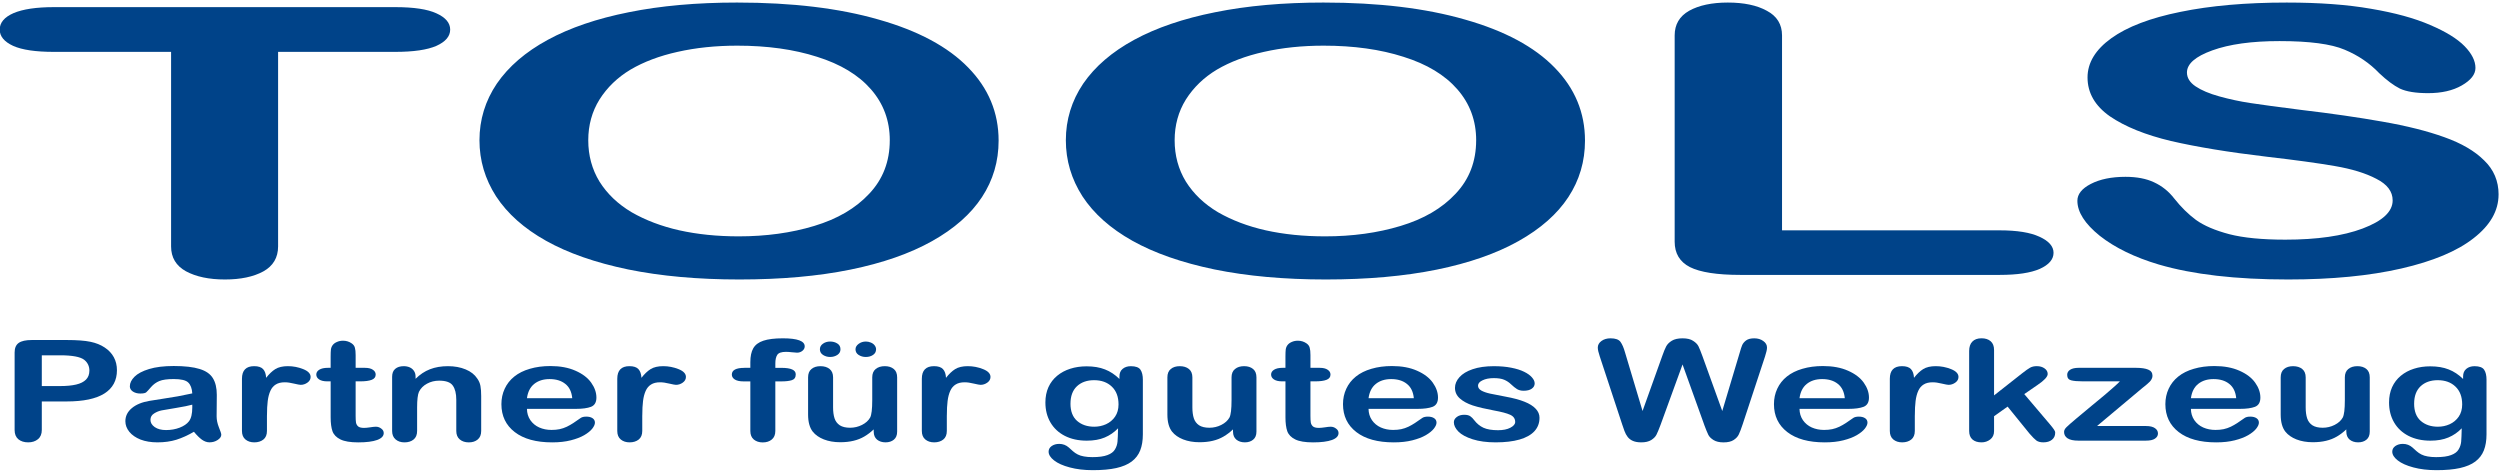
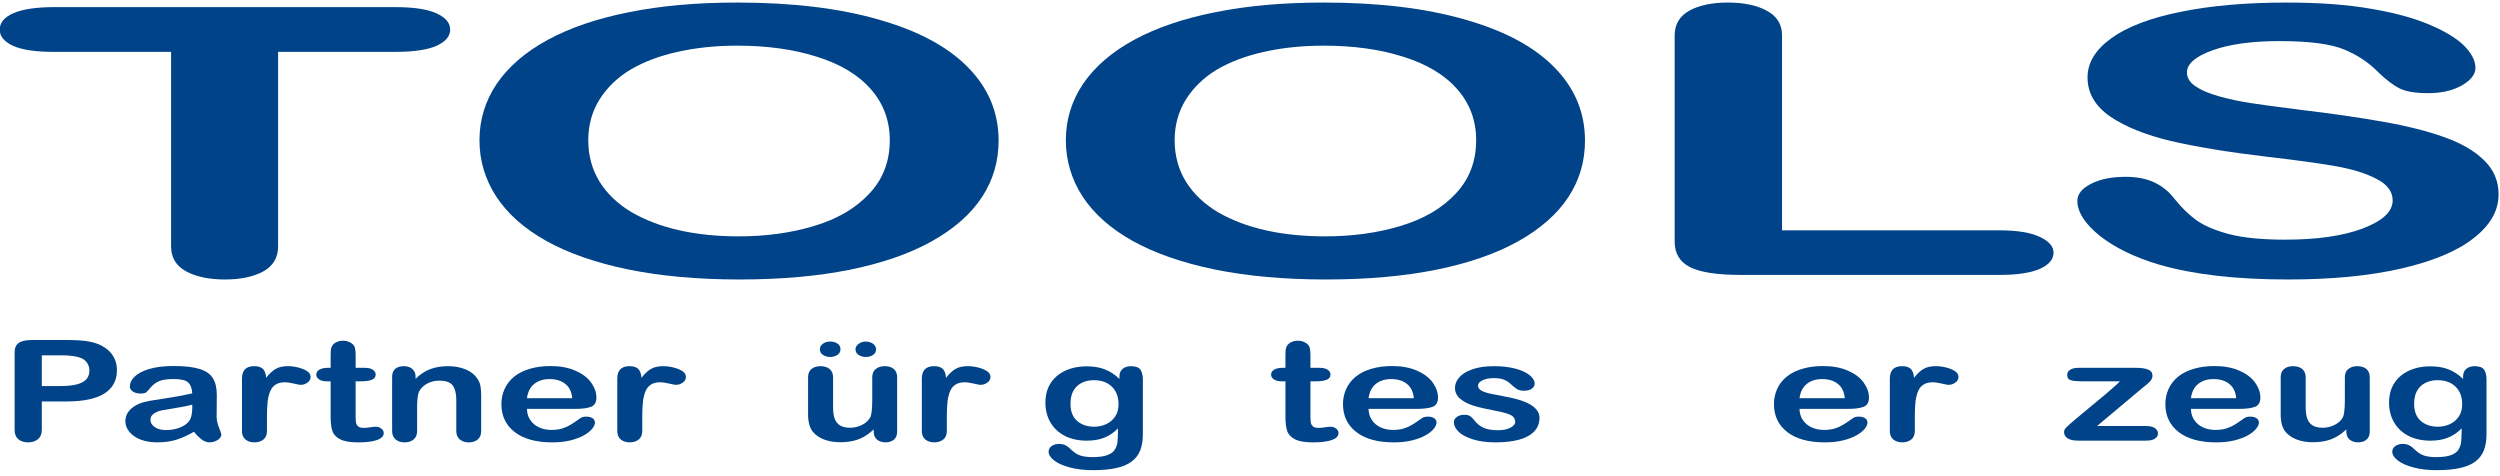
<svg xmlns="http://www.w3.org/2000/svg" xmlns:ns1="http://www.inkscape.org/namespaces/inkscape" xmlns:ns2="http://sodipodi.sourceforge.net/DTD/sodipodi-0.dtd" width="145.159mm" height="27.655mm" viewBox="0 0 145.159 27.655" version="1.1" id="svg1874" ns1:version="1.0.2 (e86c870879, 2021-01-15)" ns2:docname="logo-mobil.svg">
  <defs id="defs1868" />
  <ns2:namedview id="base" pagecolor="#ffffff" bordercolor="#666666" borderopacity="1.0" ns1:pageopacity="0.0" ns1:pageshadow="2" ns1:zoom="0.7" ns1:cx="-41.735255" ns1:cy="121.1315" ns1:document-units="mm" ns1:current-layer="layer1" ns1:document-rotation="0" showgrid="false" fit-margin-top="0" fit-margin-left="0" fit-margin-right="0" fit-margin-bottom="0" ns1:window-width="1920" ns1:window-height="1017" ns1:window-x="1912" ns1:window-y="1063" ns1:window-maximized="1" />
  <g ns1:label="Ebene 1" ns1:groupmode="layer" id="layer1" transform="translate(-18.324,-13.119)">
    <g aria-label="TOOLS" transform="matrix(1.043,0,0,0.527,-14.113,-478.478)" id="text10-2-2" style="font-size:41.218px;font-family:ArialRoundedMTBold;fill:#004389;fill-opacity:1;stroke-width:1.678">
      <path d="m 53.102,938.537 h -6.521 v 21.434 q 0,1.852 -0.825,2.757 -0.825,0.886 -2.133,0.886 -1.328,0 -2.174,-0.906 -0.825,-0.906 -0.825,-2.737 v -21.434 h -6.521 q -1.53,0 -2.274,-0.664 -0.745,-0.684 -0.745,-1.791 0,-1.147 0.765,-1.811 0.785,-0.664 2.254,-0.664 h 18.999 q 1.55,0 2.294,0.684 0.765,0.684 0.765,1.791 0,1.107 -0.765,1.791 -0.765,0.664 -2.294,0.664 z" style="font-size:41.218px;font-family:ArialRoundedMTBold;fill:#004389;fill-opacity:1;stroke-width:1.678" id="path1640" />
      <path d="m 72.141,933.103 q 4.589,0 7.869,1.872 3.301,1.852 4.991,5.293 1.691,3.421 1.691,8.05 0,3.421 -0.926,6.219 -0.926,2.797 -2.777,4.85 -1.852,2.053 -4.548,3.14 -2.697,1.087 -6.179,1.087 -3.462,0 -6.199,-1.107 -2.737,-1.127 -4.569,-3.16 -1.831,-2.033 -2.777,-4.891 -0.926,-2.858 -0.926,-6.179 0,-3.401 0.966,-6.239 0.986,-2.838 2.838,-4.83 1.852,-1.992 4.508,-3.039 2.657,-1.067 6.038,-1.067 z m 8.493,15.175 q 0,-3.24 -1.047,-5.615 -1.047,-2.375 -2.999,-3.582 -1.932,-1.228 -4.448,-1.228 -1.791,0 -3.321,0.684 -1.509,0.664 -2.616,1.952 -1.087,1.288 -1.731,3.301 -0.624,1.992 -0.624,4.488 0,2.516 0.624,4.548 0.644,2.033 1.791,3.381 1.167,1.328 2.657,1.992 1.509,0.664 3.301,0.664 2.294,0 4.206,-1.147 1.932,-1.147 3.059,-3.542 1.147,-2.395 1.147,-5.897 z" style="font-size:41.218px;font-family:ArialRoundedMTBold;fill:#004389;fill-opacity:1;stroke-width:1.678" id="path1642" />
      <path d="m 104.785,933.103 q 4.589,0 7.869,1.872 3.301,1.852 4.991,5.293 1.691,3.421 1.691,8.05 0,3.421 -0.926,6.219 -0.926,2.797 -2.777,4.85 -1.852,2.053 -4.548,3.14 -2.697,1.087 -6.179,1.087 -3.462,0 -6.199,-1.107 -2.737,-1.127 -4.569,-3.16 -1.831,-2.033 -2.777,-4.891 -0.926,-2.858 -0.926,-6.179 0,-3.401 0.966,-6.239 0.986,-2.838 2.838,-4.83 1.852,-1.992 4.508,-3.039 2.657,-1.067 6.038,-1.067 z m 8.493,15.175 q 0,-3.24 -1.047,-5.615 -1.047,-2.375 -2.999,-3.582 -1.932,-1.228 -4.448,-1.228 -1.791,0 -3.321,0.684 -1.509,0.664 -2.616,1.952 -1.087,1.288 -1.731,3.301 -0.624,1.992 -0.624,4.488 0,2.516 0.624,4.548 0.644,2.033 1.791,3.381 1.167,1.328 2.657,1.992 1.509,0.664 3.301,0.664 2.294,0 4.206,-1.147 1.932,-1.147 3.059,-3.542 1.147,-2.395 1.147,-5.897 z" style="font-size:41.218px;font-family:ArialRoundedMTBold;fill:#004389;fill-opacity:1;stroke-width:1.678" id="path1644" />
      <path d="m 130.305,936.726 v 21.474 h 12.116 q 1.449,0 2.214,0.704 0.785,0.704 0.785,1.771 0,1.087 -0.765,1.771 -0.765,0.664 -2.234,0.664 h -14.43 q -1.952,0 -2.818,-0.865 -0.845,-0.865 -0.845,-2.797 v -22.722 q 0,-1.811 0.805,-2.717 0.825,-0.906 2.153,-0.906 1.348,0 2.174,0.906 0.845,0.886 0.845,2.717 z" style="font-size:41.218px;font-family:ArialRoundedMTBold;fill:#004389;fill-opacity:1;stroke-width:1.678" id="path1646" />
      <path d="m 170.194,954.255 q 0,2.677 -1.389,4.81 -1.369,2.133 -4.025,3.341 -2.657,1.208 -6.299,1.208 -4.367,0 -7.205,-1.65 -2.013,-1.187 -3.281,-3.16 -1.248,-1.992 -1.248,-3.864 0,-1.087 0.745,-1.852 0.765,-0.785 1.932,-0.785 0.946,0 1.59,0.604 0.664,0.604 1.127,1.791 0.564,1.409 1.208,2.355 0.664,0.946 1.852,1.57 1.187,0.604 3.12,0.604 2.657,0 4.307,-1.228 1.67,-1.248 1.67,-3.099 0,-1.469 -0.906,-2.375 -0.886,-0.926 -2.314,-1.409 -1.409,-0.483 -3.784,-1.026 -3.18,-0.745 -5.333,-1.731 -2.133,-1.006 -3.401,-2.717 -1.248,-1.731 -1.248,-4.287 0,-2.435 1.328,-4.327 1.328,-1.892 3.844,-2.898 2.516,-1.026 5.917,-1.026 2.717,0 4.689,0.684 1.992,0.664 3.301,1.791 1.308,1.107 1.912,2.335 0.604,1.228 0.604,2.395 0,1.067 -0.765,1.932 -0.745,0.845 -1.872,0.845 -1.026,0 -1.57,-0.503 -0.523,-0.523 -1.147,-1.691 -0.805,-1.67 -1.932,-2.596 -1.127,-0.946 -3.623,-0.946 -2.314,0 -3.743,1.026 -1.409,1.006 -1.409,2.435 0,0.886 0.483,1.53 0.483,0.644 1.328,1.107 0.845,0.463 1.711,0.725 0.865,0.262 2.858,0.765 2.496,0.584 4.508,1.288 2.033,0.704 3.442,1.711 1.429,1.006 2.214,2.556 0.805,1.53 0.805,3.764 z" style="font-size:41.218px;font-family:ArialRoundedMTBold;fill:#004389;fill-opacity:1;stroke-width:1.678" id="path1648" />
    </g>
    <g aria-label="Partner für gutes Werkzeug" transform="matrix(0.856,0,0,0.642,-14.113,-478.478)" id="text12-7-5" style="font-size:12.713px;font-family:ArialRoundedMTBold;fill:#004389;fill-opacity:1;stroke-width:1.517">
      <path d="m 42.418,802.035 h -1.689 v 2.576 q 0,0.552 -0.261,0.838 -0.261,0.286 -0.658,0.286 -0.416,0 -0.67,-0.279 -0.255,-0.286 -0.255,-0.832 v -7.015 q 0,-0.608 0.279,-0.869 0.279,-0.261 0.888,-0.261 H 42.418 q 1.049,0 1.614,0.161 0.559,0.155 0.962,0.515 0.41,0.36 0.621,0.882 0.211,0.521 0.211,1.173 0,1.391 -0.857,2.111 -0.857,0.714 -2.551,0.714 z m -0.447,-4.172 h -1.242 v 2.781 h 1.242 q 0.652,0 1.086,-0.137 0.441,-0.137 0.67,-0.447 0.23,-0.31 0.23,-0.813 0,-0.602 -0.354,-0.981 -0.397,-0.404 -1.633,-0.404 z" style="font-size:12.713px;font-family:ArialRoundedMTBold;fill:#004389;fill-opacity:1;stroke-width:1.517" id="path1696" />
      <path d="m 51.047,804.779 q -0.615,0.478 -1.192,0.72 -0.571,0.236 -1.285,0.236 -0.652,0 -1.148,-0.255 -0.49,-0.261 -0.757,-0.701 -0.267,-0.441 -0.267,-0.956 0,-0.695 0.441,-1.186 0.441,-0.49 1.211,-0.658 0.161,-0.037 0.801,-0.168 0.639,-0.13 1.093,-0.236 0.459,-0.112 0.993,-0.267 -0.031,-0.67 -0.273,-0.981 -0.236,-0.317 -0.987,-0.317 -0.646,0 -0.975,0.18 -0.323,0.18 -0.559,0.54 -0.23,0.36 -0.329,0.478 -0.093,0.112 -0.41,0.112 -0.286,0 -0.497,-0.18 -0.205,-0.186 -0.205,-0.472 0,-0.447 0.317,-0.869 0.317,-0.422 0.987,-0.695 0.67,-0.273 1.67,-0.273 1.117,0 1.757,0.267 0.639,0.261 0.9,0.832 0.267,0.571 0.267,1.515 0,0.596 -0.006,1.012 0,0.416 -0.006,0.925 0,0.478 0.155,0.999 0.161,0.515 0.161,0.664 0,0.261 -0.248,0.478 -0.242,0.211 -0.552,0.211 -0.261,0 -0.515,-0.242 -0.255,-0.248 -0.54,-0.714 z m -0.112,-2.452 q -0.372,0.137 -1.086,0.292 -0.708,0.149 -0.981,0.223 -0.273,0.068 -0.521,0.279 -0.248,0.205 -0.248,0.577 0,0.385 0.292,0.658 0.292,0.267 0.764,0.267 0.503,0 0.925,-0.217 0.428,-0.223 0.627,-0.571 0.23,-0.385 0.23,-1.266 z" style="font-size:12.713px;font-family:ArialRoundedMTBold;fill:#004389;fill-opacity:1;stroke-width:1.517" id="path1698" />
      <path d="m 56.001,803.289 v 1.415 q 0,0.515 -0.242,0.776 -0.242,0.255 -0.615,0.255 -0.366,0 -0.602,-0.261 -0.236,-0.261 -0.236,-0.77 v -4.718 q 0,-1.142 0.826,-1.142 0.422,0 0.608,0.267 0.186,0.267 0.205,0.788 0.304,-0.521 0.621,-0.788 0.323,-0.267 0.857,-0.267 0.534,0 1.037,0.267 0.503,0.267 0.503,0.708 0,0.31 -0.217,0.515 -0.211,0.199 -0.459,0.199 -0.093,0 -0.453,-0.112 -0.354,-0.118 -0.627,-0.118 -0.372,0 -0.608,0.199 -0.236,0.192 -0.366,0.577 -0.13,0.385 -0.18,0.919 -0.05,0.528 -0.05,1.291 z" style="font-size:12.713px;font-family:ArialRoundedMTBold;fill:#004389;fill-opacity:1;stroke-width:1.517" id="path1700" />
      <path d="m 60.135,798.994 h 0.186 v -1.018 q 0,-0.41 0.019,-0.639 0.025,-0.236 0.124,-0.404 0.099,-0.174 0.286,-0.279 0.186,-0.112 0.416,-0.112 0.323,0 0.584,0.242 0.174,0.161 0.217,0.397 0.05,0.23 0.05,0.658 v 1.155 h 0.621 q 0.36,0 0.546,0.174 0.192,0.168 0.192,0.435 0,0.341 -0.273,0.478 -0.267,0.137 -0.77,0.137 h -0.317 v 3.116 q 0,0.397 0.025,0.615 0.031,0.211 0.149,0.348 0.124,0.13 0.397,0.13 0.149,0 0.404,-0.05 0.255,-0.056 0.397,-0.056 0.205,0 0.366,0.168 0.168,0.161 0.168,0.404 0,0.41 -0.447,0.627 -0.447,0.217 -1.285,0.217 -0.795,0 -1.204,-0.267 -0.41,-0.267 -0.54,-0.739 -0.124,-0.472 -0.124,-1.26 v -3.253 h -0.223 q -0.366,0 -0.559,-0.174 -0.192,-0.174 -0.192,-0.441 0,-0.267 0.199,-0.435 0.205,-0.174 0.59,-0.174 z" style="font-size:12.713px;font-family:ArialRoundedMTBold;fill:#004389;fill-opacity:1;stroke-width:1.517" id="path1702" />
      <path d="m 66.082,799.782 v 0.205 q 0.447,-0.59 0.975,-0.863 0.534,-0.279 1.223,-0.279 0.67,0 1.198,0.292 0.528,0.292 0.788,0.826 0.168,0.31 0.217,0.67 0.05,0.36 0.05,0.919 v 3.154 q 0,0.509 -0.236,0.77 -0.23,0.261 -0.602,0.261 -0.379,0 -0.615,-0.267 -0.236,-0.267 -0.236,-0.764 v -2.825 q 0,-0.838 -0.236,-1.279 -0.23,-0.447 -0.925,-0.447 -0.453,0 -0.826,0.273 -0.372,0.267 -0.546,0.739 -0.124,0.379 -0.124,1.415 v 2.123 q 0,0.515 -0.242,0.776 -0.236,0.255 -0.615,0.255 -0.366,0 -0.602,-0.267 -0.236,-0.267 -0.236,-0.764 v -4.898 q 0,-0.484 0.211,-0.72 0.211,-0.242 0.577,-0.242 0.223,0 0.404,0.106 0.18,0.106 0.286,0.317 0.112,0.211 0.112,0.515 z" style="font-size:12.713px;font-family:ArialRoundedMTBold;fill:#004389;fill-opacity:1;stroke-width:1.517" id="path1704" />
      <path d="m 76.952,802.706 h -3.315 q 0.006,0.577 0.23,1.018 0.23,0.441 0.602,0.664 0.379,0.223 0.832,0.223 0.304,0 0.552,-0.068 0.255,-0.074 0.49,-0.223 0.236,-0.155 0.435,-0.329 0.199,-0.174 0.515,-0.472 0.13,-0.112 0.372,-0.112 0.261,0 0.422,0.143 0.161,0.143 0.161,0.404 0,0.23 -0.18,0.54 -0.18,0.304 -0.546,0.59 -0.36,0.279 -0.913,0.466 -0.546,0.186 -1.26,0.186 -1.633,0 -2.539,-0.931 -0.906,-0.931 -0.906,-2.527 0,-0.751 0.223,-1.391 0.223,-0.646 0.652,-1.105 0.428,-0.459 1.055,-0.701 0.627,-0.248 1.391,-0.248 0.993,0 1.701,0.422 0.714,0.416 1.068,1.08 0.354,0.664 0.354,1.353 0,0.639 -0.366,0.832 -0.366,0.186 -1.03,0.186 z m -3.315,-0.962 h 3.073 q -0.062,-0.869 -0.472,-1.297 -0.404,-0.435 -1.068,-0.435 -0.633,0 -1.043,0.441 -0.404,0.435 -0.49,1.291 z" style="font-size:12.713px;font-family:ArialRoundedMTBold;fill:#004389;fill-opacity:1;stroke-width:1.517" id="path1706" />
      <path d="m 81.459,803.289 v 1.415 q 0,0.515 -0.242,0.776 -0.242,0.255 -0.615,0.255 -0.366,0 -0.602,-0.261 -0.236,-0.261 -0.236,-0.77 v -4.718 q 0,-1.142 0.826,-1.142 0.422,0 0.608,0.267 0.186,0.267 0.205,0.788 0.304,-0.521 0.621,-0.788 0.323,-0.267 0.857,-0.267 0.534,0 1.037,0.267 0.503,0.267 0.503,0.708 0,0.31 -0.217,0.515 -0.211,0.199 -0.459,0.199 -0.093,0 -0.453,-0.112 -0.354,-0.118 -0.627,-0.118 -0.372,0 -0.608,0.199 -0.236,0.192 -0.366,0.577 -0.13,0.385 -0.18,0.919 -0.05,0.528 -0.05,1.291 z" style="font-size:12.713px;font-family:ArialRoundedMTBold;fill:#004389;fill-opacity:1;stroke-width:1.517" id="path1708" />
-       <path d="m 88.386,798.994 h 0.404 v -0.509 q 0,-0.795 0.199,-1.26 0.205,-0.472 0.683,-0.683 0.484,-0.217 1.322,-0.217 1.484,0 1.484,0.726 0,0.236 -0.155,0.404 -0.155,0.168 -0.366,0.168 -0.099,0 -0.341,-0.037 -0.242,-0.037 -0.41,-0.037 -0.459,0 -0.59,0.273 -0.13,0.267 -0.13,0.77 v 0.404 h 0.416 q 0.968,0 0.968,0.584 0,0.416 -0.261,0.528 -0.255,0.112 -0.708,0.112 h -0.416 v 4.488 q 0,0.503 -0.242,0.77 -0.236,0.261 -0.615,0.261 -0.36,0 -0.602,-0.261 -0.236,-0.267 -0.236,-0.77 v -4.488 h -0.466 q -0.379,0 -0.584,-0.168 -0.205,-0.174 -0.205,-0.447 0,-0.608 0.85,-0.608 z" style="font-size:12.713px;font-family:ArialRoundedMTBold;fill:#004389;fill-opacity:1;stroke-width:1.517" id="path1710" />
      <path d="M 97.158,804.779 V 804.562 q -0.304,0.385 -0.639,0.646 -0.335,0.261 -0.733,0.385 -0.397,0.13 -0.906,0.13 -0.615,0 -1.105,-0.255 -0.484,-0.255 -0.751,-0.701 -0.317,-0.54 -0.317,-1.552 v -3.358 q 0,-0.509 0.23,-0.757 0.23,-0.255 0.608,-0.255 0.385,0 0.621,0.255 0.236,0.255 0.236,0.757 v 2.713 q 0,0.59 0.099,0.993 0.099,0.397 0.354,0.627 0.261,0.223 0.701,0.223 0.428,0 0.807,-0.255 0.379,-0.255 0.552,-0.664 0.143,-0.36 0.143,-1.577 v -2.061 q 0,-0.503 0.236,-0.757 0.236,-0.255 0.615,-0.255 0.379,0 0.608,0.255 0.23,0.248 0.23,0.757 v 4.91 q 0,0.484 -0.223,0.726 -0.217,0.242 -0.565,0.242 -0.348,0 -0.577,-0.248 -0.223,-0.255 -0.223,-0.708 z m -2.955,-6.766 q -0.267,0 -0.484,-0.186 -0.211,-0.186 -0.211,-0.509 0,-0.31 0.205,-0.503 0.205,-0.199 0.49,-0.199 0.279,0 0.49,0.18 0.211,0.174 0.211,0.521 0,0.323 -0.211,0.509 -0.211,0.186 -0.49,0.186 z m 2.421,-1.397 q 0.174,0 0.341,0.093 0.168,0.093 0.261,0.261 0.093,0.168 0.093,0.348 0,0.323 -0.205,0.509 -0.205,0.186 -0.49,0.186 -0.273,0 -0.49,-0.186 -0.211,-0.186 -0.211,-0.509 0,-0.279 0.211,-0.49 0.211,-0.211 0.49,-0.211 z" style="font-size:12.713px;font-family:ArialRoundedMTBold;fill:#004389;fill-opacity:1;stroke-width:1.517" id="path1712" />
      <path d="m 102.118,803.289 v 1.415 q 0,0.515 -0.242,0.776 -0.242,0.255 -0.615,0.255 -0.366,0 -0.602,-0.261 -0.236,-0.261 -0.236,-0.77 v -4.718 q 0,-1.142 0.826,-1.142 0.422,0 0.608,0.267 0.186,0.267 0.205,0.788 0.304,-0.521 0.621,-0.788 0.323,-0.267 0.857,-0.267 0.534,0 1.037,0.267 0.503,0.267 0.503,0.708 0,0.31 -0.217,0.515 -0.211,0.199 -0.459,0.199 -0.093,0 -0.453,-0.112 -0.354,-0.118 -0.627,-0.118 -0.372,0 -0.608,0.199 -0.236,0.192 -0.366,0.577 -0.13,0.385 -0.18,0.919 -0.05,0.528 -0.05,1.291 z" style="font-size:12.713px;font-family:ArialRoundedMTBold;fill:#004389;fill-opacity:1;stroke-width:1.517" id="path1714" />
      <path d="m 115.415,800.086 v 4.923 q 0,0.844 -0.18,1.453 -0.18,0.608 -0.577,1.006 -0.397,0.397 -1.043,0.59 -0.639,0.192 -1.595,0.192 -0.875,0 -1.564,-0.248 -0.689,-0.242 -1.062,-0.633 -0.372,-0.385 -0.372,-0.795 0,-0.31 0.211,-0.509 0.211,-0.192 0.509,-0.192 0.372,0 0.652,0.329 0.137,0.168 0.279,0.335 0.149,0.174 0.323,0.292 0.18,0.124 0.428,0.18 0.248,0.062 0.571,0.062 0.658,0 1.018,-0.186 0.366,-0.18 0.509,-0.509 0.149,-0.329 0.174,-0.708 0.025,-0.372 0.037,-1.204 -0.391,0.546 -0.906,0.832 -0.509,0.286 -1.217,0.286 -0.85,0 -1.49,-0.435 -0.633,-0.435 -0.975,-1.217 -0.341,-0.782 -0.341,-1.806 0,-0.764 0.205,-1.378 0.211,-0.615 0.596,-1.037 0.385,-0.422 0.888,-0.633 0.503,-0.217 1.105,-0.217 0.72,0 1.248,0.279 0.528,0.273 0.981,0.863 v -0.23 q 0,-0.441 0.217,-0.683 0.217,-0.242 0.559,-0.242 0.49,0 0.652,0.323 0.161,0.317 0.161,0.919 z m -4.91,2.148 q 0,1.03 0.447,1.558 0.453,0.528 1.167,0.528 0.422,0 0.795,-0.223 0.379,-0.23 0.615,-0.683 0.236,-0.459 0.236,-1.111 0,-1.037 -0.459,-1.614 -0.453,-0.577 -1.198,-0.577 -0.726,0 -1.167,0.552 -0.435,0.552 -0.435,1.571 z" style="font-size:12.713px;font-family:ArialRoundedMTBold;fill:#004389;fill-opacity:1;stroke-width:1.517" id="path1716" />
-       <path d="M 121.53,804.779 V 804.562 q -0.304,0.385 -0.639,0.646 -0.335,0.261 -0.733,0.385 -0.397,0.13 -0.906,0.13 -0.615,0 -1.105,-0.255 -0.484,-0.255 -0.751,-0.701 -0.317,-0.54 -0.317,-1.552 v -3.358 q 0,-0.509 0.23,-0.757 0.23,-0.255 0.608,-0.255 0.385,0 0.621,0.255 0.236,0.255 0.236,0.757 v 2.713 q 0,0.59 0.099,0.993 0.099,0.397 0.354,0.627 0.261,0.223 0.701,0.223 0.428,0 0.807,-0.255 0.379,-0.255 0.552,-0.664 0.143,-0.36 0.143,-1.577 v -2.061 q 0,-0.503 0.236,-0.757 0.236,-0.255 0.615,-0.255 0.379,0 0.608,0.255 0.23,0.248 0.23,0.757 v 4.91 q 0,0.484 -0.223,0.726 -0.217,0.242 -0.565,0.242 -0.348,0 -0.577,-0.248 -0.223,-0.255 -0.223,-0.708 z" style="font-size:12.713px;font-family:ArialRoundedMTBold;fill:#004389;fill-opacity:1;stroke-width:1.517" id="path1718" />
      <path d="m 124.901,798.994 h 0.186 v -1.018 q 0,-0.41 0.019,-0.639 0.025,-0.236 0.124,-0.404 0.099,-0.174 0.286,-0.279 0.186,-0.112 0.416,-0.112 0.323,0 0.584,0.242 0.174,0.161 0.217,0.397 0.05,0.23 0.05,0.658 v 1.155 h 0.621 q 0.36,0 0.546,0.174 0.192,0.168 0.192,0.435 0,0.341 -0.273,0.478 -0.267,0.137 -0.77,0.137 h -0.317 v 3.116 q 0,0.397 0.025,0.615 0.031,0.211 0.149,0.348 0.124,0.13 0.397,0.13 0.149,0 0.404,-0.05 0.255,-0.056 0.397,-0.056 0.205,0 0.366,0.168 0.168,0.161 0.168,0.404 0,0.41 -0.447,0.627 -0.447,0.217 -1.285,0.217 -0.795,0 -1.204,-0.267 -0.41,-0.267 -0.54,-0.739 -0.124,-0.472 -0.124,-1.26 v -3.253 h -0.223 q -0.366,0 -0.559,-0.174 -0.192,-0.174 -0.192,-0.441 0,-0.267 0.199,-0.435 0.205,-0.174 0.59,-0.174 z" style="font-size:12.713px;font-family:ArialRoundedMTBold;fill:#004389;fill-opacity:1;stroke-width:1.517" id="path1720" />
      <path d="m 134.038,802.706 h -3.315 q 0.006,0.577 0.23,1.018 0.23,0.441 0.602,0.664 0.379,0.223 0.832,0.223 0.304,0 0.552,-0.068 0.255,-0.074 0.49,-0.223 0.236,-0.155 0.435,-0.329 0.199,-0.174 0.515,-0.472 0.13,-0.112 0.372,-0.112 0.261,0 0.422,0.143 0.161,0.143 0.161,0.404 0,0.23 -0.18,0.54 -0.18,0.304 -0.546,0.59 -0.36,0.279 -0.913,0.466 -0.546,0.186 -1.26,0.186 -1.633,0 -2.539,-0.931 -0.906,-0.931 -0.906,-2.527 0,-0.751 0.223,-1.391 0.223,-0.646 0.652,-1.105 0.428,-0.459 1.055,-0.701 0.627,-0.248 1.391,-0.248 0.993,0 1.701,0.422 0.714,0.416 1.068,1.08 0.354,0.664 0.354,1.353 0,0.639 -0.366,0.832 -0.366,0.186 -1.03,0.186 z m -3.315,-0.962 h 3.073 q -0.062,-0.869 -0.472,-1.297 -0.404,-0.435 -1.068,-0.435 -0.633,0 -1.043,0.441 -0.404,0.435 -0.49,1.291 z" style="font-size:12.713px;font-family:ArialRoundedMTBold;fill:#004389;fill-opacity:1;stroke-width:1.517" id="path1722" />
      <path d="m 142.32,803.519 q 0,0.701 -0.341,1.204 -0.341,0.497 -1.012,0.757 -0.664,0.255 -1.62,0.255 -0.913,0 -1.564,-0.279 -0.652,-0.279 -0.962,-0.695 -0.31,-0.422 -0.31,-0.844 0,-0.279 0.199,-0.478 0.199,-0.199 0.503,-0.199 0.267,0 0.41,0.13 0.143,0.13 0.273,0.366 0.261,0.453 0.621,0.677 0.366,0.223 0.993,0.223 0.509,0 0.832,-0.223 0.329,-0.23 0.329,-0.521 0,-0.447 -0.341,-0.652 -0.335,-0.205 -1.111,-0.391 -0.875,-0.217 -1.428,-0.453 -0.546,-0.242 -0.875,-0.633 -0.329,-0.391 -0.329,-0.962 0,-0.509 0.304,-0.962 0.304,-0.453 0.894,-0.72 0.596,-0.273 1.434,-0.273 0.658,0 1.179,0.137 0.528,0.137 0.875,0.366 0.354,0.23 0.534,0.509 0.186,0.279 0.186,0.546 0,0.292 -0.199,0.478 -0.192,0.186 -0.552,0.186 -0.261,0 -0.447,-0.149 -0.18,-0.149 -0.416,-0.447 -0.192,-0.248 -0.453,-0.397 -0.261,-0.149 -0.708,-0.149 -0.459,0 -0.764,0.199 -0.304,0.192 -0.304,0.484 0,0.267 0.223,0.441 0.223,0.168 0.602,0.279 0.379,0.112 1.043,0.273 0.788,0.192 1.285,0.459 0.503,0.267 0.757,0.633 0.261,0.36 0.261,0.826 z" style="font-size:12.713px;font-family:ArialRoundedMTBold;fill:#004389;fill-opacity:1;stroke-width:1.517" id="path1724" />
-       <path d="m 153.494,804.146 -1.471,-5.457 -1.49,5.457 q -0.174,0.621 -0.279,0.894 -0.099,0.267 -0.354,0.484 -0.255,0.211 -0.677,0.211 -0.341,0 -0.565,-0.13 -0.217,-0.124 -0.354,-0.354 -0.137,-0.236 -0.223,-0.552 -0.087,-0.323 -0.155,-0.596 l -1.515,-6.127 q -0.137,-0.534 -0.137,-0.813 0,-0.354 0.248,-0.596 0.248,-0.242 0.615,-0.242 0.503,0 0.677,0.323 0.174,0.323 0.304,0.937 l 1.192,5.314 1.335,-4.972 q 0.149,-0.571 0.267,-0.869 0.118,-0.298 0.385,-0.515 0.267,-0.217 0.726,-0.217 0.466,0 0.72,0.23 0.261,0.223 0.36,0.49 0.099,0.267 0.267,0.882 l 1.347,4.972 1.192,-5.314 q 0.087,-0.416 0.161,-0.652 0.081,-0.236 0.267,-0.422 0.192,-0.186 0.552,-0.186 0.36,0 0.608,0.242 0.255,0.236 0.255,0.596 0,0.255 -0.137,0.813 l -1.515,6.127 q -0.155,0.621 -0.261,0.913 -0.099,0.286 -0.348,0.503 -0.242,0.217 -0.689,0.217 -0.422,0 -0.677,-0.211 -0.255,-0.211 -0.354,-0.472 -0.099,-0.267 -0.279,-0.906 z" style="font-size:12.713px;font-family:ArialRoundedMTBold;fill:#004389;fill-opacity:1;stroke-width:1.517" id="path1726" />
      <path d="m 163.271,802.706 h -3.315 q 0.006,0.577 0.23,1.018 0.23,0.441 0.602,0.664 0.379,0.223 0.832,0.223 0.304,0 0.552,-0.068 0.255,-0.074 0.49,-0.223 0.236,-0.155 0.435,-0.329 0.199,-0.174 0.515,-0.472 0.13,-0.112 0.372,-0.112 0.261,0 0.422,0.143 0.161,0.143 0.161,0.404 0,0.23 -0.18,0.54 -0.18,0.304 -0.546,0.59 -0.36,0.279 -0.913,0.466 -0.546,0.186 -1.26,0.186 -1.633,0 -2.539,-0.931 -0.906,-0.931 -0.906,-2.527 0,-0.751 0.223,-1.391 0.223,-0.646 0.652,-1.105 0.428,-0.459 1.055,-0.701 0.627,-0.248 1.391,-0.248 0.993,0 1.701,0.422 0.714,0.416 1.068,1.08 0.354,0.664 0.354,1.353 0,0.639 -0.366,0.832 -0.366,0.186 -1.03,0.186 z m -3.315,-0.962 h 3.073 q -0.062,-0.869 -0.472,-1.297 -0.404,-0.435 -1.068,-0.435 -0.633,0 -1.043,0.441 -0.404,0.435 -0.49,1.291 z" style="font-size:12.713px;font-family:ArialRoundedMTBold;fill:#004389;fill-opacity:1;stroke-width:1.517" id="path1728" />
      <path d="m 167.778,803.289 v 1.415 q 0,0.515 -0.242,0.776 -0.242,0.255 -0.615,0.255 -0.366,0 -0.602,-0.261 -0.236,-0.261 -0.236,-0.77 v -4.718 q 0,-1.142 0.826,-1.142 0.422,0 0.608,0.267 0.186,0.267 0.205,0.788 0.304,-0.521 0.621,-0.788 0.323,-0.267 0.857,-0.267 0.534,0 1.037,0.267 0.503,0.267 0.503,0.708 0,0.31 -0.217,0.515 -0.211,0.199 -0.459,0.199 -0.093,0 -0.453,-0.112 -0.354,-0.118 -0.627,-0.118 -0.372,0 -0.608,0.199 -0.236,0.192 -0.366,0.577 -0.13,0.385 -0.18,0.919 -0.05,0.528 -0.05,1.291 z" style="font-size:12.713px;font-family:ArialRoundedMTBold;fill:#004389;fill-opacity:1;stroke-width:1.517" id="path1730" />
-       <path d="m 175.568,804.959 -1.496,-2.458 -0.919,0.869 v 1.347 q 0,0.49 -0.261,0.757 -0.255,0.261 -0.59,0.261 -0.391,0 -0.615,-0.261 -0.223,-0.261 -0.223,-0.77 v -7.226 q 0,-0.565 0.217,-0.857 0.217,-0.298 0.621,-0.298 0.391,0 0.621,0.267 0.23,0.267 0.23,0.788 v 4.11 l 1.906,-1.999 q 0.354,-0.372 0.54,-0.509 0.186,-0.137 0.453,-0.137 0.317,0 0.528,0.205 0.211,0.199 0.211,0.503 0,0.372 -0.689,0.993 l -0.9,0.826 1.738,2.731 q 0.192,0.304 0.273,0.466 0.087,0.155 0.087,0.298 0,0.404 -0.223,0.639 -0.217,0.23 -0.577,0.23 -0.31,0 -0.478,-0.168 -0.168,-0.168 -0.453,-0.608 z" style="font-size:12.713px;font-family:ArialRoundedMTBold;fill:#004389;fill-opacity:1;stroke-width:1.517" id="path1732" />
      <path d="m 183.241,800.788 -3.104,3.47 h 3.321 q 0.404,0 0.608,0.192 0.205,0.186 0.205,0.484 0,0.286 -0.205,0.466 -0.199,0.18 -0.608,0.18 h -4.594 q -0.484,0 -0.726,-0.211 -0.236,-0.211 -0.236,-0.577 0,-0.217 0.168,-0.435 0.168,-0.223 0.695,-0.813 0.559,-0.621 1.012,-1.124 0.459,-0.503 0.85,-0.937 0.391,-0.441 0.646,-0.745 0.261,-0.304 0.416,-0.521 h -2.52 q -0.521,0 -0.788,-0.093 -0.267,-0.093 -0.267,-0.49 0,-0.292 0.199,-0.466 0.205,-0.174 0.577,-0.174 h 3.892 q 0.54,0 0.826,0.161 0.292,0.155 0.292,0.565 0,0.137 -0.056,0.286 -0.056,0.143 -0.124,0.236 -0.068,0.093 -0.186,0.23 -0.118,0.13 -0.292,0.317 z" style="font-size:12.713px;font-family:ArialRoundedMTBold;fill:#004389;fill-opacity:1;stroke-width:1.517" id="path1734" />
      <path d="m 189.821,802.706 h -3.315 q 0.006,0.577 0.23,1.018 0.23,0.441 0.602,0.664 0.379,0.223 0.832,0.223 0.304,0 0.552,-0.068 0.255,-0.074 0.49,-0.223 0.236,-0.155 0.435,-0.329 0.199,-0.174 0.515,-0.472 0.13,-0.112 0.372,-0.112 0.261,0 0.422,0.143 0.161,0.143 0.161,0.404 0,0.23 -0.18,0.54 -0.18,0.304 -0.546,0.59 -0.36,0.279 -0.913,0.466 -0.546,0.186 -1.26,0.186 -1.633,0 -2.539,-0.931 -0.906,-0.931 -0.906,-2.527 0,-0.751 0.223,-1.391 0.223,-0.646 0.652,-1.105 0.428,-0.459 1.055,-0.701 0.627,-0.248 1.391,-0.248 0.993,0 1.701,0.422 0.714,0.416 1.068,1.08 0.354,0.664 0.354,1.353 0,0.639 -0.366,0.832 -0.366,0.186 -1.03,0.186 z m -3.315,-0.962 h 3.073 q -0.062,-0.869 -0.472,-1.297 -0.404,-0.435 -1.068,-0.435 -0.633,0 -1.043,0.441 -0.404,0.435 -0.49,1.291 z" style="font-size:12.713px;font-family:ArialRoundedMTBold;fill:#004389;fill-opacity:1;stroke-width:1.517" id="path1736" />
      <path d="M 197.047,804.779 V 804.562 q -0.304,0.385 -0.639,0.646 -0.335,0.261 -0.733,0.385 -0.397,0.13 -0.906,0.13 -0.615,0 -1.105,-0.255 -0.484,-0.255 -0.751,-0.701 -0.317,-0.54 -0.317,-1.552 v -3.358 q 0,-0.509 0.23,-0.757 0.23,-0.255 0.608,-0.255 0.385,0 0.621,0.255 0.236,0.255 0.236,0.757 v 2.713 q 0,0.59 0.099,0.993 0.099,0.397 0.354,0.627 0.261,0.223 0.701,0.223 0.428,0 0.807,-0.255 0.379,-0.255 0.552,-0.664 0.143,-0.36 0.143,-1.577 v -2.061 q 0,-0.503 0.236,-0.757 0.236,-0.255 0.615,-0.255 0.379,0 0.608,0.255 0.23,0.248 0.23,0.757 v 4.91 q 0,0.484 -0.223,0.726 -0.217,0.242 -0.565,0.242 -0.348,0 -0.577,-0.248 -0.223,-0.255 -0.223,-0.708 z" style="font-size:12.713px;font-family:ArialRoundedMTBold;fill:#004389;fill-opacity:1;stroke-width:1.517" id="path1738" />
      <path d="m 206.557,800.086 v 4.923 q 0,0.844 -0.18,1.453 -0.18,0.608 -0.577,1.006 -0.397,0.397 -1.043,0.59 -0.639,0.192 -1.595,0.192 -0.875,0 -1.564,-0.248 -0.689,-0.242 -1.062,-0.633 -0.372,-0.385 -0.372,-0.795 0,-0.31 0.211,-0.509 0.211,-0.192 0.509,-0.192 0.372,0 0.652,0.329 0.137,0.168 0.279,0.335 0.149,0.174 0.323,0.292 0.18,0.124 0.428,0.18 0.248,0.062 0.571,0.062 0.658,0 1.018,-0.186 0.366,-0.18 0.509,-0.509 0.149,-0.329 0.174,-0.708 0.025,-0.372 0.037,-1.204 -0.391,0.546 -0.906,0.832 -0.509,0.286 -1.217,0.286 -0.85,0 -1.49,-0.435 -0.633,-0.435 -0.975,-1.217 -0.341,-0.782 -0.341,-1.806 0,-0.764 0.205,-1.378 0.211,-0.615 0.596,-1.037 0.385,-0.422 0.888,-0.633 0.503,-0.217 1.105,-0.217 0.72,0 1.248,0.279 0.528,0.273 0.981,0.863 v -0.23 q 0,-0.441 0.217,-0.683 0.217,-0.242 0.559,-0.242 0.49,0 0.652,0.323 0.161,0.317 0.161,0.919 z m -4.91,2.148 q 0,1.03 0.447,1.558 0.453,0.528 1.167,0.528 0.422,0 0.795,-0.223 0.379,-0.23 0.615,-0.683 0.236,-0.459 0.236,-1.111 0,-1.037 -0.459,-1.614 -0.453,-0.577 -1.198,-0.577 -0.726,0 -1.167,0.552 -0.435,0.552 -0.435,1.571 z" style="font-size:12.713px;font-family:ArialRoundedMTBold;fill:#004389;fill-opacity:1;stroke-width:1.517" id="path1740" />
    </g>
  </g>
</svg>